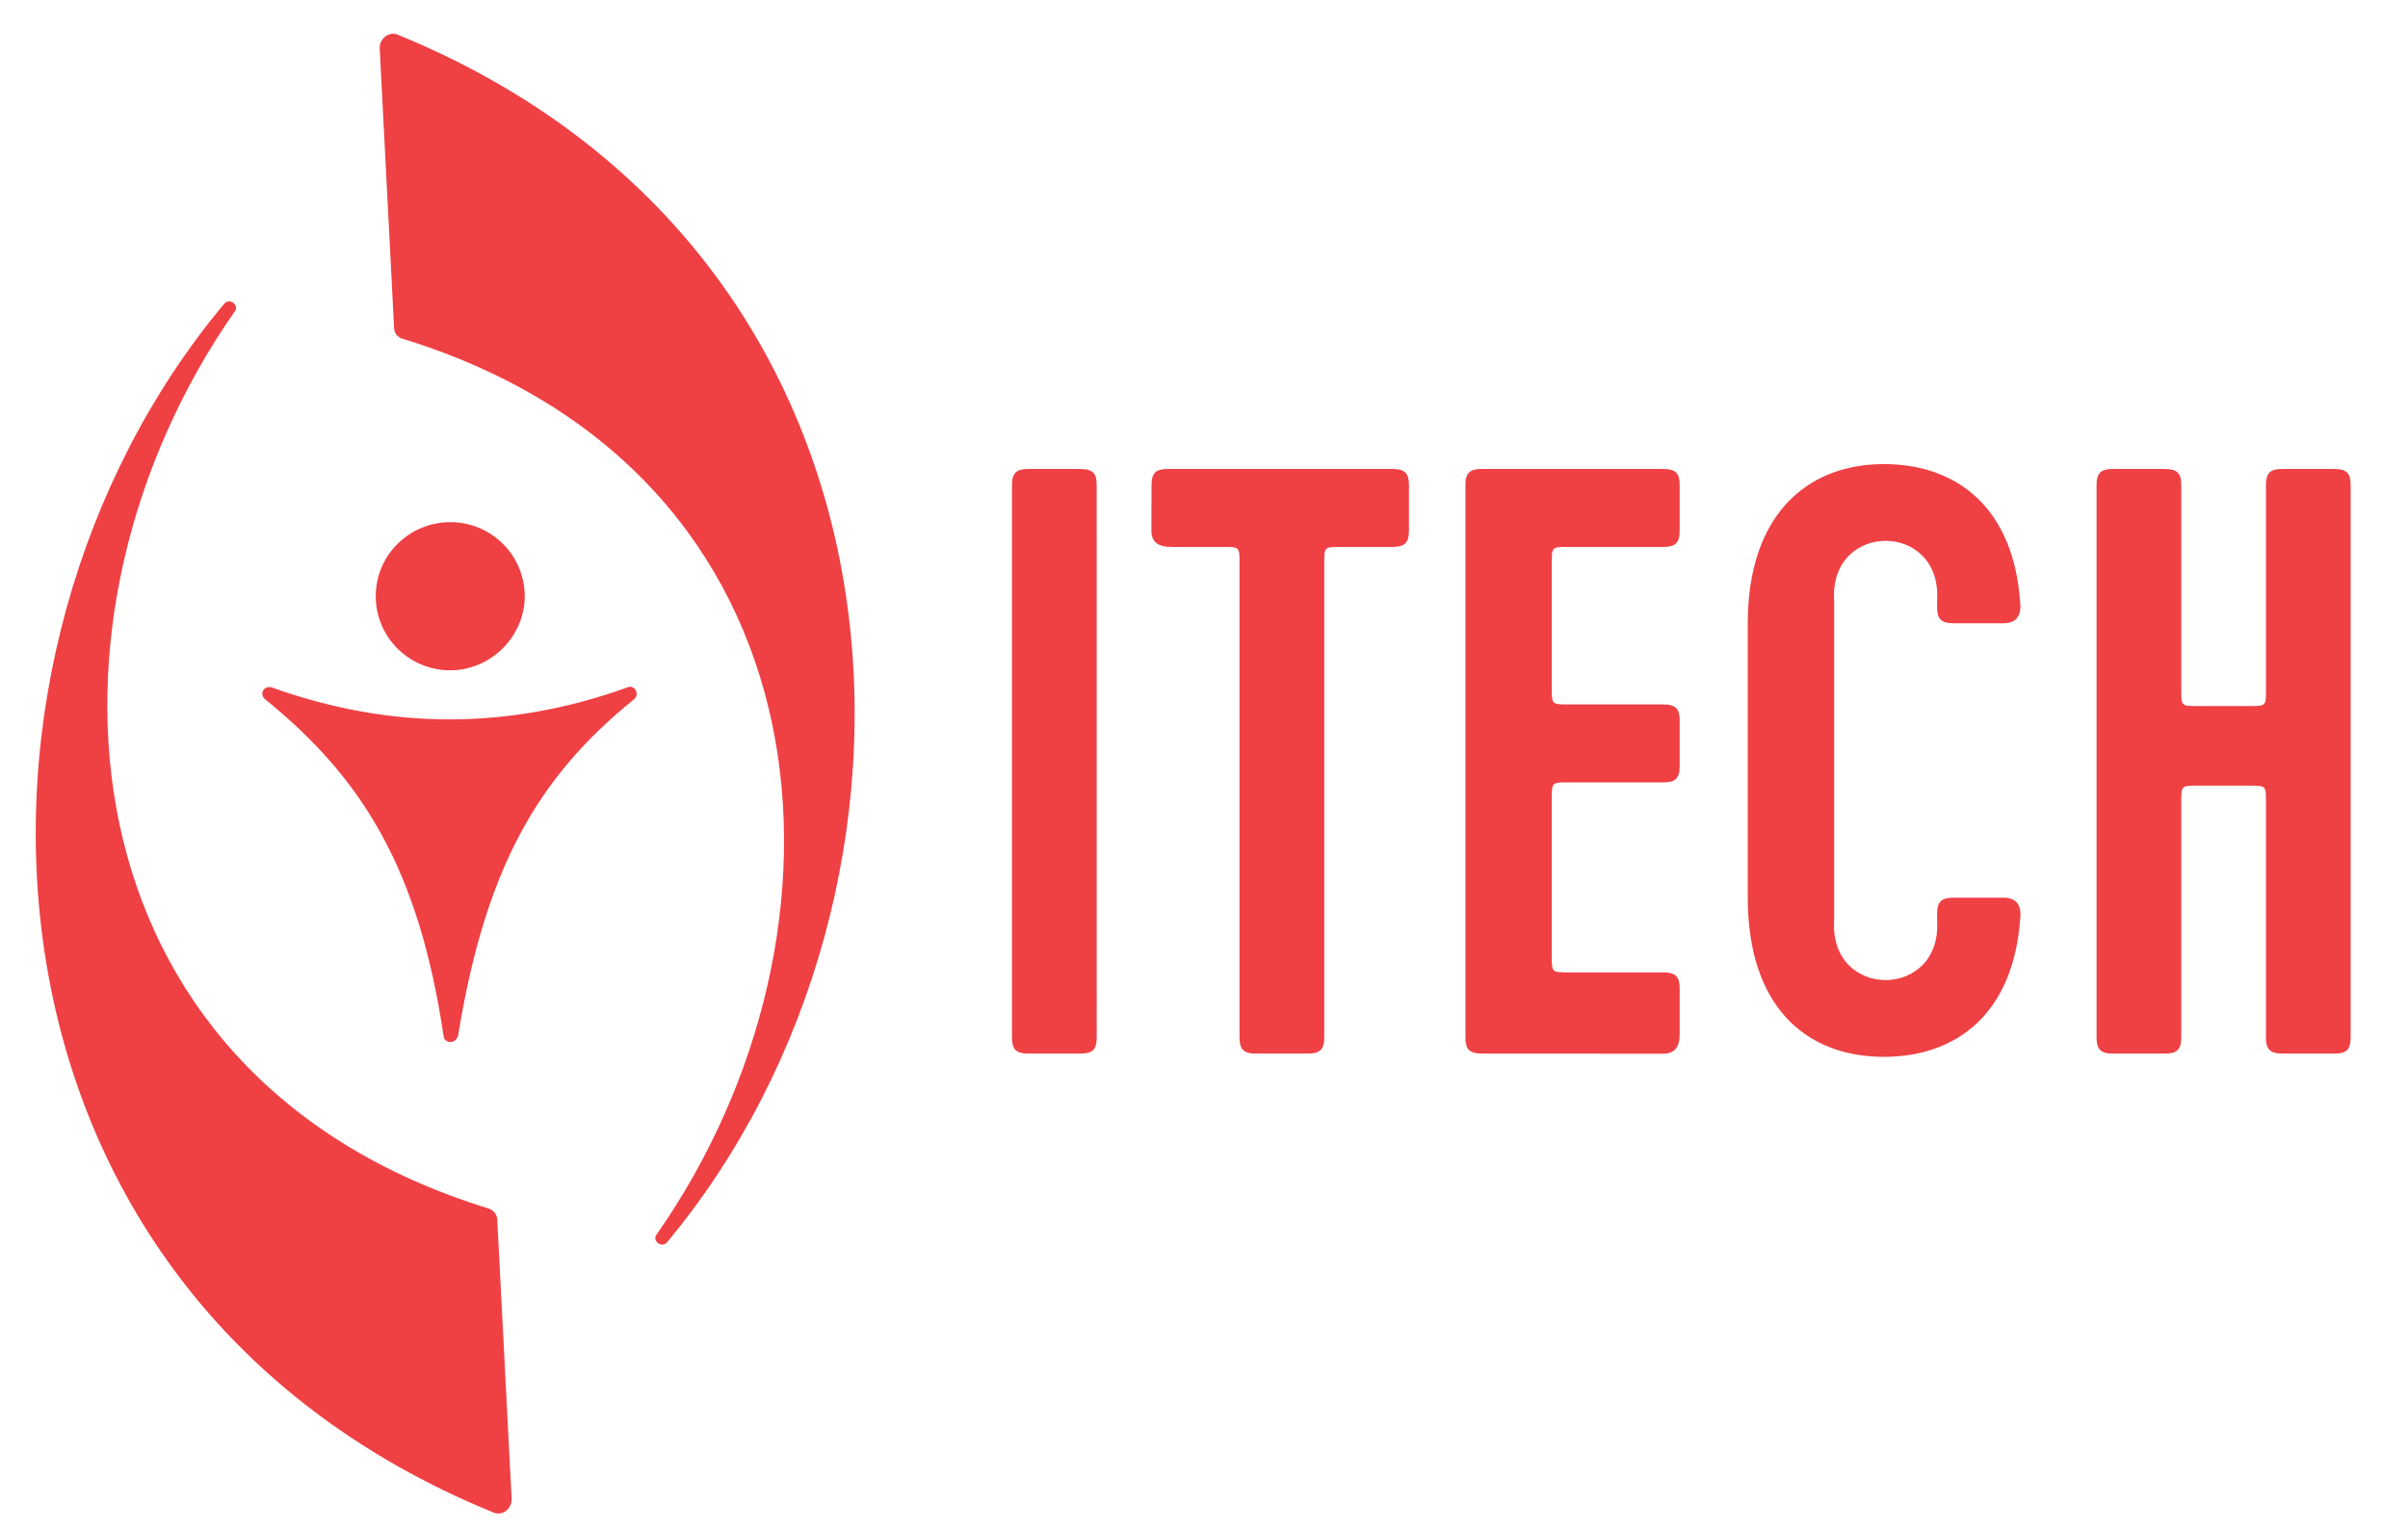
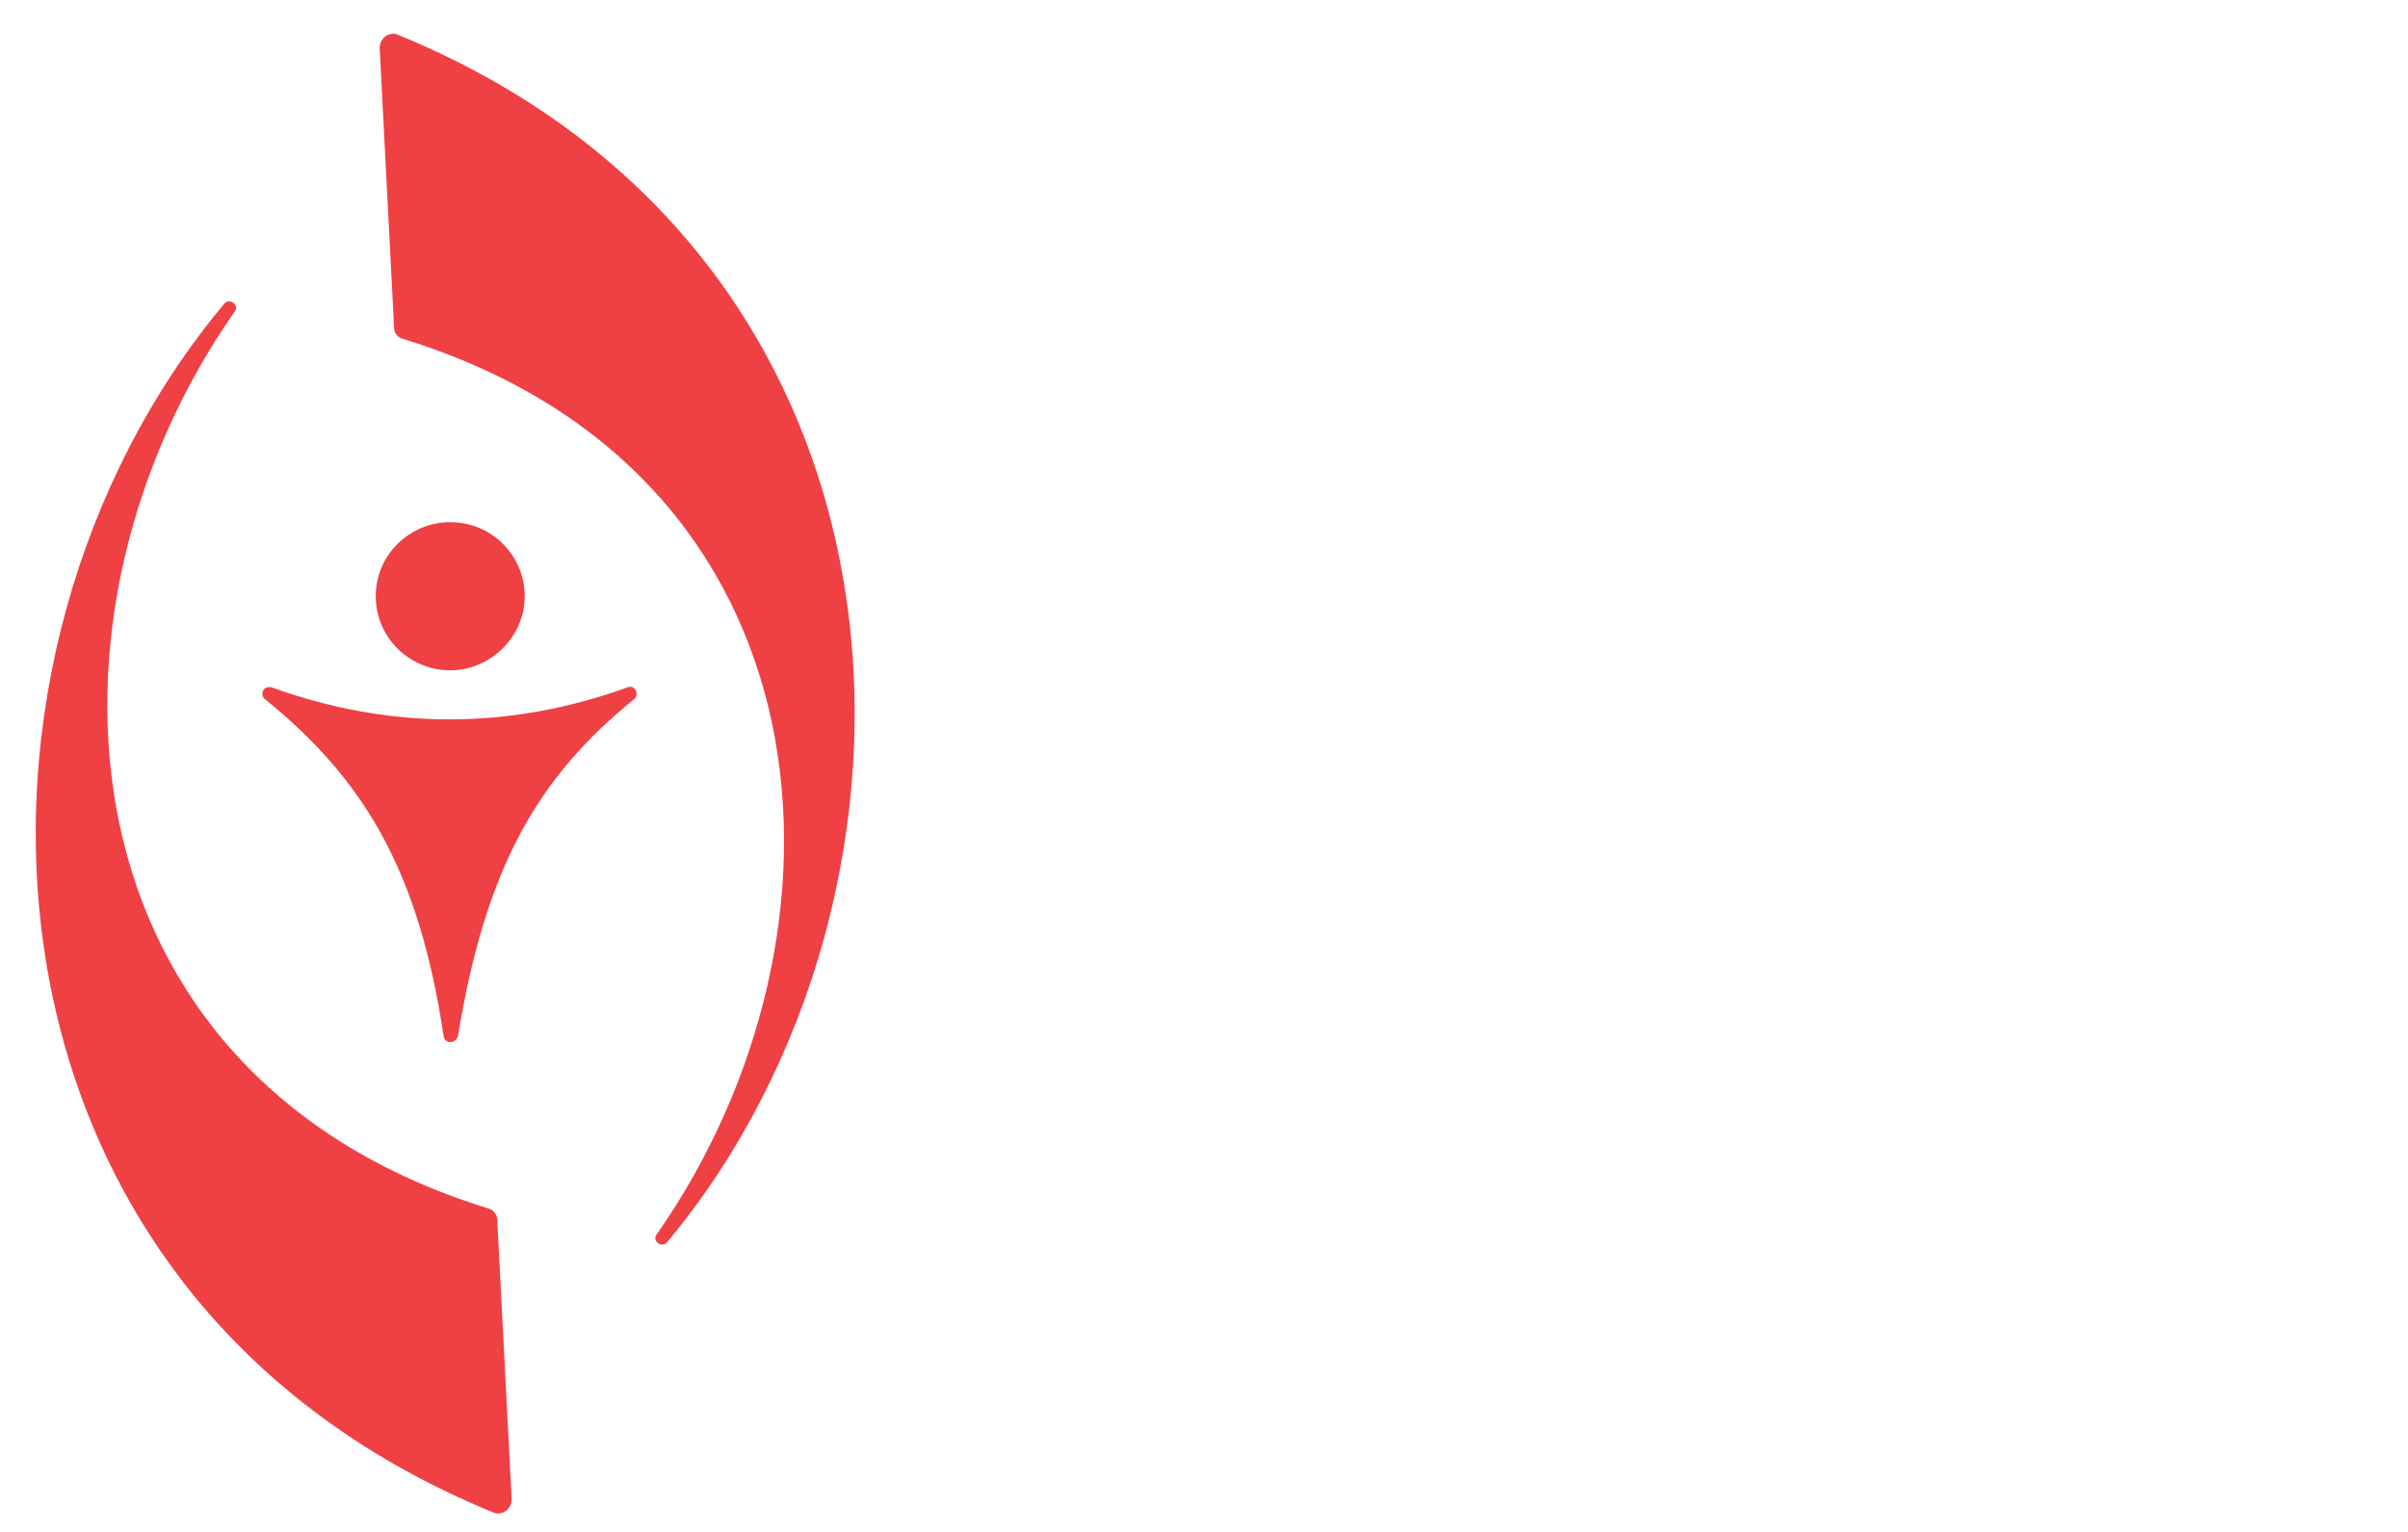
<svg xmlns="http://www.w3.org/2000/svg" width="110" height="70" viewBox="0 0 110 70" fill="none">
  <g clip-path="url(#clip0_507_64)">
    <path fill-rule="evenodd" clip-rule="evenodd" d="M22.299 55.216C2.48 49.099 1.048 28.076 10.718 14.24C10.957 13.943 10.479 13.586 10.241 13.883C-3.131 29.858 -2.295 58.957 22.538 69.112C22.955 69.29 23.373 68.934 23.373 68.518L22.716 55.75C22.716 55.513 22.538 55.275 22.299 55.216ZM18.419 15.487C38.237 21.604 39.67 42.567 29.999 56.404C29.761 56.7 30.238 57.057 30.477 56.76C43.788 40.785 42.953 11.745 18.18 1.59C17.762 1.412 17.344 1.769 17.344 2.184L18.001 14.952C18.001 15.249 18.18 15.427 18.419 15.487ZM20.269 47.377C19.135 39.716 16.568 35.559 12.091 31.937C11.852 31.699 12.031 31.343 12.389 31.402C17.822 33.362 23.254 33.362 28.686 31.402C28.984 31.283 29.223 31.699 28.984 31.937C24.567 35.5 22.179 39.657 20.926 47.318C20.806 47.733 20.329 47.674 20.269 47.377ZM20.568 30.63C22.418 30.63 23.97 29.086 23.97 27.245C23.97 25.404 22.478 23.86 20.568 23.86C18.717 23.86 17.165 25.345 17.165 27.245C17.165 29.145 18.717 30.63 20.568 30.63ZM4.344 90.509C4.344 90.874 4.205 90.965 3.88 90.965H2.44C2.069 90.965 1.976 90.828 1.976 90.509V75.017C1.976 74.653 2.115 74.562 2.44 74.562H3.88C4.251 74.562 4.344 74.698 4.344 75.017L4.344 90.509ZM5.876 75.017C5.876 74.653 6.015 74.562 6.34 74.562H12.608C12.98 74.562 13.073 74.698 13.073 75.017V76.293C13.073 76.658 12.934 76.749 12.608 76.749H11.169C10.705 76.749 10.705 76.749 10.705 77.204V90.509C10.705 90.874 10.566 90.965 10.241 90.965H8.801C8.43 90.965 8.337 90.828 8.337 90.509V77.204C8.337 76.749 8.337 76.749 7.873 76.749H6.433C6.062 76.749 5.873 76.612 5.873 76.293L5.876 75.017ZM15.116 90.965C14.744 90.965 14.651 90.828 14.651 90.509V75.017C14.651 74.653 14.79 74.562 15.116 74.562H20.176C20.548 74.562 20.64 74.698 20.64 75.017V76.293C20.64 76.658 20.501 76.749 20.176 76.749H17.53C17.066 76.749 17.066 76.749 17.066 77.204V80.713C17.066 81.169 17.066 81.169 17.53 81.169H20.176C20.548 81.169 20.64 81.305 20.64 81.624V82.9C20.64 83.264 20.501 83.356 20.176 83.356H17.53C17.066 83.356 17.066 83.356 17.066 83.811V88.231C17.066 88.687 17.066 88.687 17.53 88.687H20.176C20.548 88.687 20.64 88.823 20.64 89.142V90.418C20.64 90.783 20.501 90.968 20.176 90.968L15.116 90.965ZM24.958 87.229C24.819 89.461 27.976 89.461 27.837 87.229V87.046C27.837 86.682 27.976 86.591 28.301 86.591H29.694C30.066 86.591 30.205 86.819 30.158 87.183C29.973 89.826 28.394 91.056 26.351 91.056C24.169 91.056 22.544 89.644 22.544 86.591V78.89C22.544 75.883 24.169 74.425 26.351 74.425C28.394 74.425 29.973 75.655 30.158 78.298C30.205 78.708 30.019 78.89 29.694 78.89H28.301C27.93 78.89 27.837 78.754 27.837 78.435V78.252C27.976 76.02 24.819 76.02 24.958 78.252V87.229ZM37.03 83.903C37.03 83.447 37.03 83.447 36.566 83.447H35.126C34.662 83.447 34.662 83.447 34.662 83.903V90.509C34.662 90.874 34.523 90.965 34.198 90.965H32.758C32.387 90.965 32.294 90.828 32.294 90.509V75.017C32.294 74.653 32.433 74.562 32.758 74.562H34.198C34.569 74.562 34.662 74.698 34.662 75.017V80.759C34.662 81.214 34.662 81.214 35.126 81.214H36.566C37.03 81.214 37.03 81.214 37.03 80.759V75.017C37.03 74.653 37.169 74.562 37.494 74.562H38.933C39.305 74.562 39.398 74.698 39.398 75.017V90.509C39.398 90.874 39.258 90.965 38.933 90.965H37.494C37.123 90.965 37.03 90.828 37.03 90.509V83.903Z" fill="#EF4044" />
  </g>
  <g clip-path="url(#clip1_507_64)">
-     <path fill-rule="evenodd" clip-rule="evenodd" d="M79.439 -10.077C47.053 -20.039 44.712 -54.275 60.514 -76.809C60.905 -77.293 60.124 -77.874 59.734 -77.39C37.883 -51.374 39.249 -3.984 79.829 12.554C80.512 12.844 81.195 12.264 81.195 11.587L80.122 -9.207C80.122 -9.593 79.829 -9.98 79.439 -10.077ZM73.098 -74.779C105.484 -64.817 107.826 -30.677 92.023 -8.143C91.633 -7.659 92.413 -7.079 92.803 -7.562C114.557 -33.578 113.191 -80.872 72.708 -97.41C72.025 -97.7 71.343 -97.12 71.343 -96.443L72.415 -75.649C72.415 -75.166 72.708 -74.875 73.098 -74.779ZM76.122 -22.843C74.269 -35.319 70.074 -42.089 62.758 -47.989C62.368 -48.376 62.661 -48.956 63.246 -48.859C72.123 -45.668 81 -45.668 89.877 -48.859C90.365 -49.053 90.754 -48.376 90.365 -47.989C83.146 -42.186 79.244 -35.416 77.195 -22.94C77 -22.263 76.22 -22.36 76.122 -22.843ZM76.61 -50.117C79.634 -50.117 82.17 -52.631 82.17 -55.629C82.17 -58.627 79.732 -61.142 76.61 -61.142C73.586 -61.142 71.05 -58.724 71.05 -55.629C71.05 -52.535 73.586 -50.117 76.61 -50.117ZM50.099 47.401C50.099 47.995 49.871 48.143 49.34 48.143H46.988C46.381 48.143 46.229 47.92 46.229 47.401V22.171C46.229 21.578 46.457 21.429 46.988 21.429H49.34C49.947 21.429 50.098 21.652 50.098 22.171L50.099 47.401ZM52.602 22.171C52.602 21.578 52.83 21.429 53.361 21.429H63.604C64.211 21.429 64.362 21.652 64.362 22.171V24.249C64.362 24.843 64.135 24.991 63.604 24.991H61.252C60.493 24.991 60.493 24.991 60.493 25.733V47.401C60.493 47.995 60.265 48.143 59.734 48.143H57.382C56.775 48.143 56.623 47.92 56.623 47.401V25.733C56.623 24.991 56.623 24.991 55.865 24.991H53.513C52.906 24.991 52.597 24.768 52.597 24.249L52.602 22.171ZM67.701 48.143C67.094 48.143 66.942 47.92 66.942 47.401V22.171C66.942 21.578 67.17 21.429 67.701 21.429H75.971C76.578 21.429 76.729 21.652 76.729 22.171V24.249C76.729 24.843 76.502 24.991 75.971 24.991H71.646C70.887 24.991 70.887 24.991 70.887 25.733V31.447C70.887 32.189 70.887 32.189 71.646 32.189H75.971C76.578 32.189 76.729 32.412 76.729 32.931V35.009C76.729 35.602 76.502 35.751 75.971 35.751H71.646C70.887 35.751 70.887 35.751 70.887 36.493V43.691C70.887 44.433 70.887 44.433 71.646 44.433H75.971C76.578 44.433 76.729 44.655 76.729 45.175V47.252C76.729 47.846 76.502 48.148 75.971 48.148L67.701 48.143ZM83.785 42.058C83.558 45.694 88.717 45.694 88.489 42.058V41.761C88.489 41.168 88.717 41.019 89.248 41.019H91.524C92.131 41.019 92.359 41.39 92.283 41.984C91.979 46.288 89.4 48.292 86.061 48.292C82.496 48.292 79.84 45.991 79.84 41.019V28.479C79.84 23.581 82.496 21.207 86.061 21.207C89.4 21.207 91.979 23.21 92.283 27.514C92.359 28.182 92.055 28.479 91.524 28.479H89.248C88.641 28.479 88.489 28.256 88.489 27.737V27.44C88.717 23.804 83.558 23.804 83.785 27.44V42.058ZM103.512 36.641C103.512 35.899 103.512 35.899 102.753 35.899H100.401C99.642 35.899 99.642 35.899 99.642 36.641V47.401C99.642 47.995 99.415 48.143 98.884 48.143H96.532C95.925 48.143 95.773 47.92 95.773 47.401V22.171C95.773 21.578 96.001 21.429 96.532 21.429H98.884C99.491 21.429 99.642 21.652 99.642 22.171V31.521C99.642 32.263 99.642 32.263 100.401 32.263H102.753C103.512 32.263 103.512 32.263 103.512 31.521V22.171C103.512 21.578 103.739 21.429 104.271 21.429H106.623C107.23 21.429 107.381 21.652 107.381 22.171V47.401C107.381 47.995 107.154 48.143 106.623 48.143H104.271C103.664 48.143 103.512 47.92 103.512 47.401V36.641Z" fill="#EF4044" />
-   </g>
+     </g>
  <defs>
    <clipPath id="clip0_507_64">
      <rect width="41" height="70" fill="white" />
    </clipPath>
    <clipPath id="clip1_507_64">
      <rect width="67" height="30" fill="white" transform="translate(43 20)" />
    </clipPath>
  </defs>
</svg>